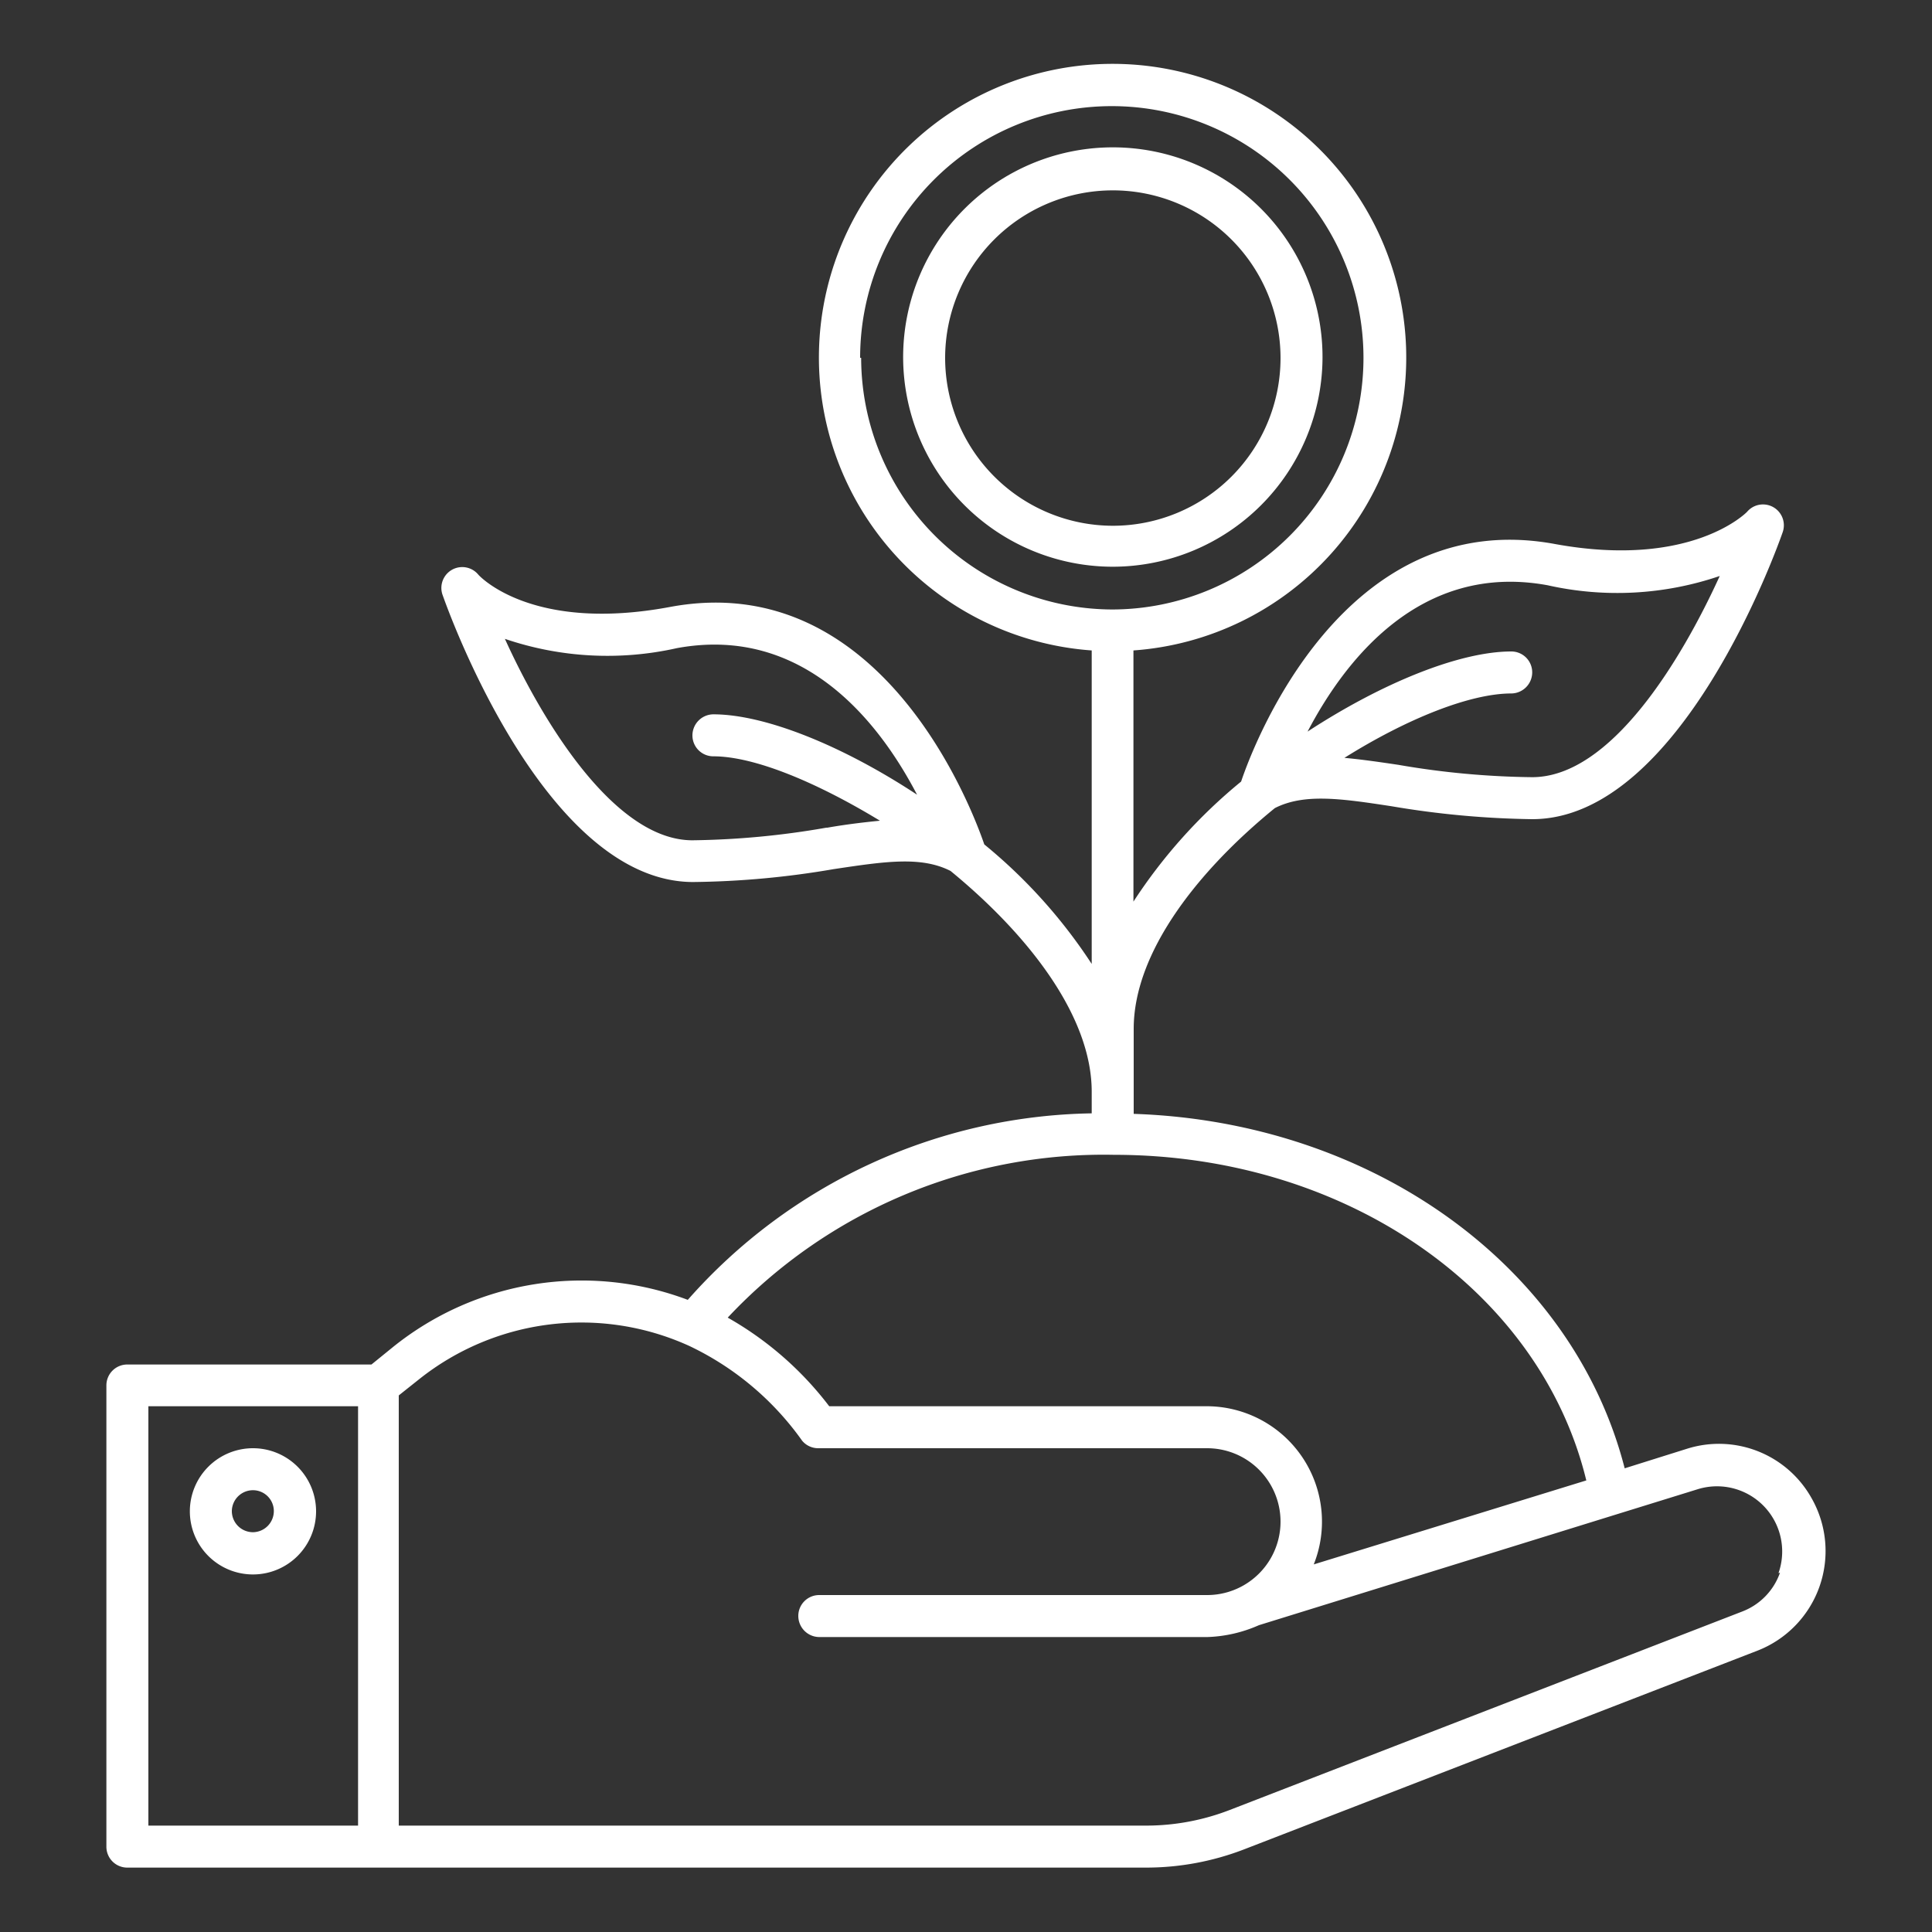
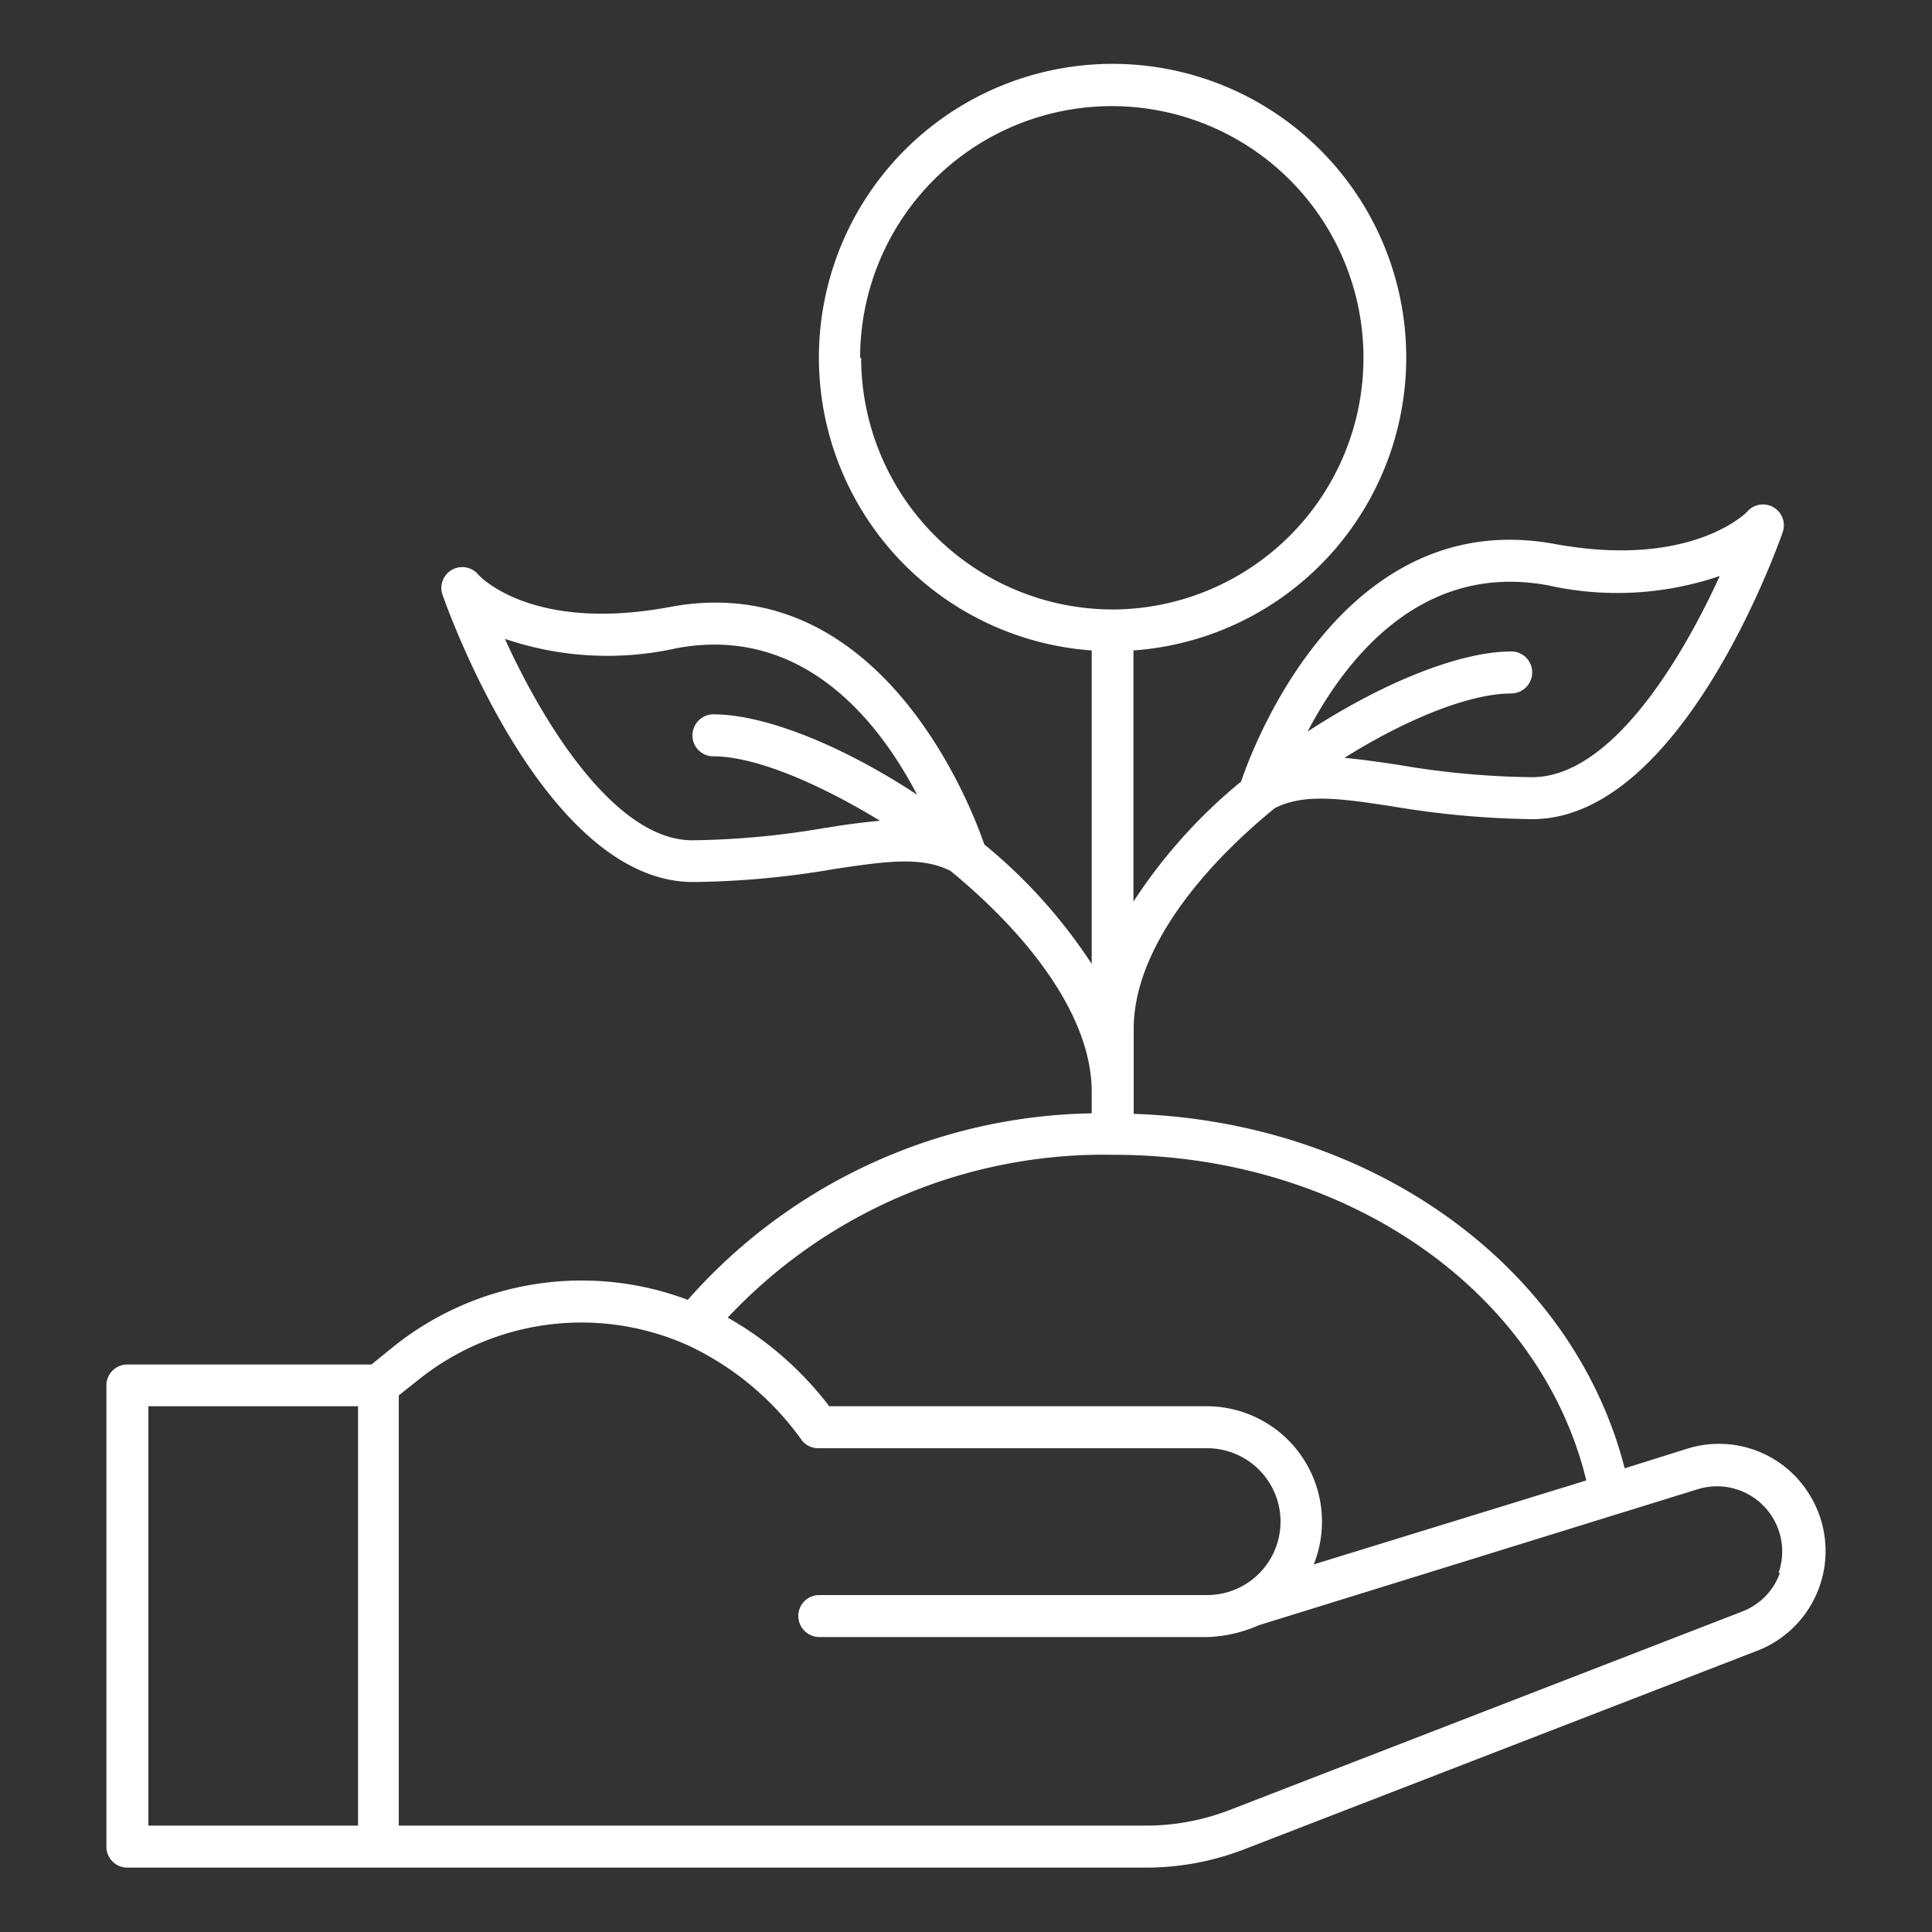
<svg xmlns="http://www.w3.org/2000/svg" id="Calque_1" data-name="Calque 1" viewBox="0 0 75 75">
  <rect x="0" y="0" width="75" height="75" fill="#333333" stroke="none" />
  <defs>
    <style>.cls-1{fill:#fff}</style>
  </defs>
  <path class="cls-1" d="M70.32 58.15a4.12 4.12 0 0 0-4.83-1.91l-2.42.76c-2-7.81-9.74-13.45-19.06-13.76v-3.3c0-2.95 2.46-6.11 5.48-8.57 1.14-.58 2.58-.37 4.54-.07a35.15 35.15 0 0 0 5.45.5c5.79 0 9.56-10.67 9.72-11.13a.81.81 0 0 0-1.38-.8s-2.13 2.22-7.45 1.25c-8.2-1.52-11.72 7.81-12.19 9.22A20.38 20.38 0 0 0 44 35v-9.75a11.4 11.4 0 1 0-1.62 0v12.17a20.38 20.38 0 0 0-4.17-4.64c-.48-1.4-4-10.74-12.19-9.22-5.33 1-7.37-1.16-7.45-1.25a.81.81 0 0 0-1.38.81c.16.45 3.93 11.12 9.72 11.12a34 34 0 0 0 5.45-.5c2-.3 3.4-.51 4.54.07 3 2.46 5.48 5.62 5.48 8.57v.84a21.36 21.36 0 0 0-15.68 7.24 11.68 11.68 0 0 0-11.43 1.82l-.85.69H4.94a.81.81 0 0 0-.81.81v17.91a.81.81 0 0 0 .81.81h39.54a10.57 10.57 0 0 0 3.82-.71l19.92-7.71a4.15 4.15 0 0 0 2.1-5.93ZM60.08 22.72a12.33 12.33 0 0 0 6.68-.36c-1.49 3.27-4.23 7.81-7.28 7.81a32.27 32.27 0 0 1-5.2-.48c-.74-.11-1.43-.21-2.09-.27 2.44-1.53 4.89-2.5 6.48-2.5a.82.82 0 0 0 .81-.82.81.81 0 0 0-.81-.81c-2 0-5 1.21-7.91 3.11 1.44-2.75 4.37-6.59 9.32-5.68Zm-28 9.41a32.16 32.16 0 0 1-5.2.49c-3 0-5.79-4.54-7.28-7.82a12.33 12.33 0 0 0 6.68.36c4.95-.91 7.88 2.93 9.32 5.69-2.9-1.91-5.91-3.12-7.91-3.12a.82.82 0 0 0-.81.82.81.81 0 0 0 .81.81c1.59 0 4 1 6.47 2.5-.61.06-1.3.14-2.04.27Zm1.31-18.24a9.77 9.77 0 1 1 9.77 9.77 9.78 9.78 0 0 1-9.73-9.77Zm-5.14 37.26a20 20 0 0 1 15-6.32c9 0 16.54 5.27 18.33 12.64L51 60.73a4.48 4.48 0 0 0-4.15-6.14H32.19a13 13 0 0 0-3.94-3.44ZM5.76 54.59h8.14v16.28H5.76Zm63.34 6.46a2.5 2.5 0 0 1-1.47 1.51l-19.91 7.71a9 9 0 0 1-3.24.6h-29v-16.7l.78-.62a10.11 10.11 0 0 1 10.5-1.3 11.33 11.33 0 0 1 4.38 3.68.81.81 0 0 0 .62.29h15.1a2.85 2.85 0 0 1 0 5.7H31.8a.81.81 0 0 0-.81.81.82.82 0 0 0 .81.82h15.07a5.35 5.35 0 0 0 2-.46l13.81-4.28 3.23-1a2.53 2.53 0 0 1 3.13 3.26Z" />
-   <path class="cls-1" d="M9.83 56.22a2.45 2.45 0 1 0 2.44 2.44 2.45 2.45 0 0 0-2.44-2.44Zm0 3.26a.82.82 0 0 1-.83-.82.82.82 0 0 1 .82-.81.81.81 0 0 1 .81.81.82.82 0 0 1-.8.82ZM51.34 13.89A8.14 8.14 0 1 0 43.2 22a8.15 8.15 0 0 0 8.14-8.11Zm-14.65 0a6.51 6.51 0 1 1 6.51 6.52 6.52 6.52 0 0 1-6.51-6.52Z" />
</svg>